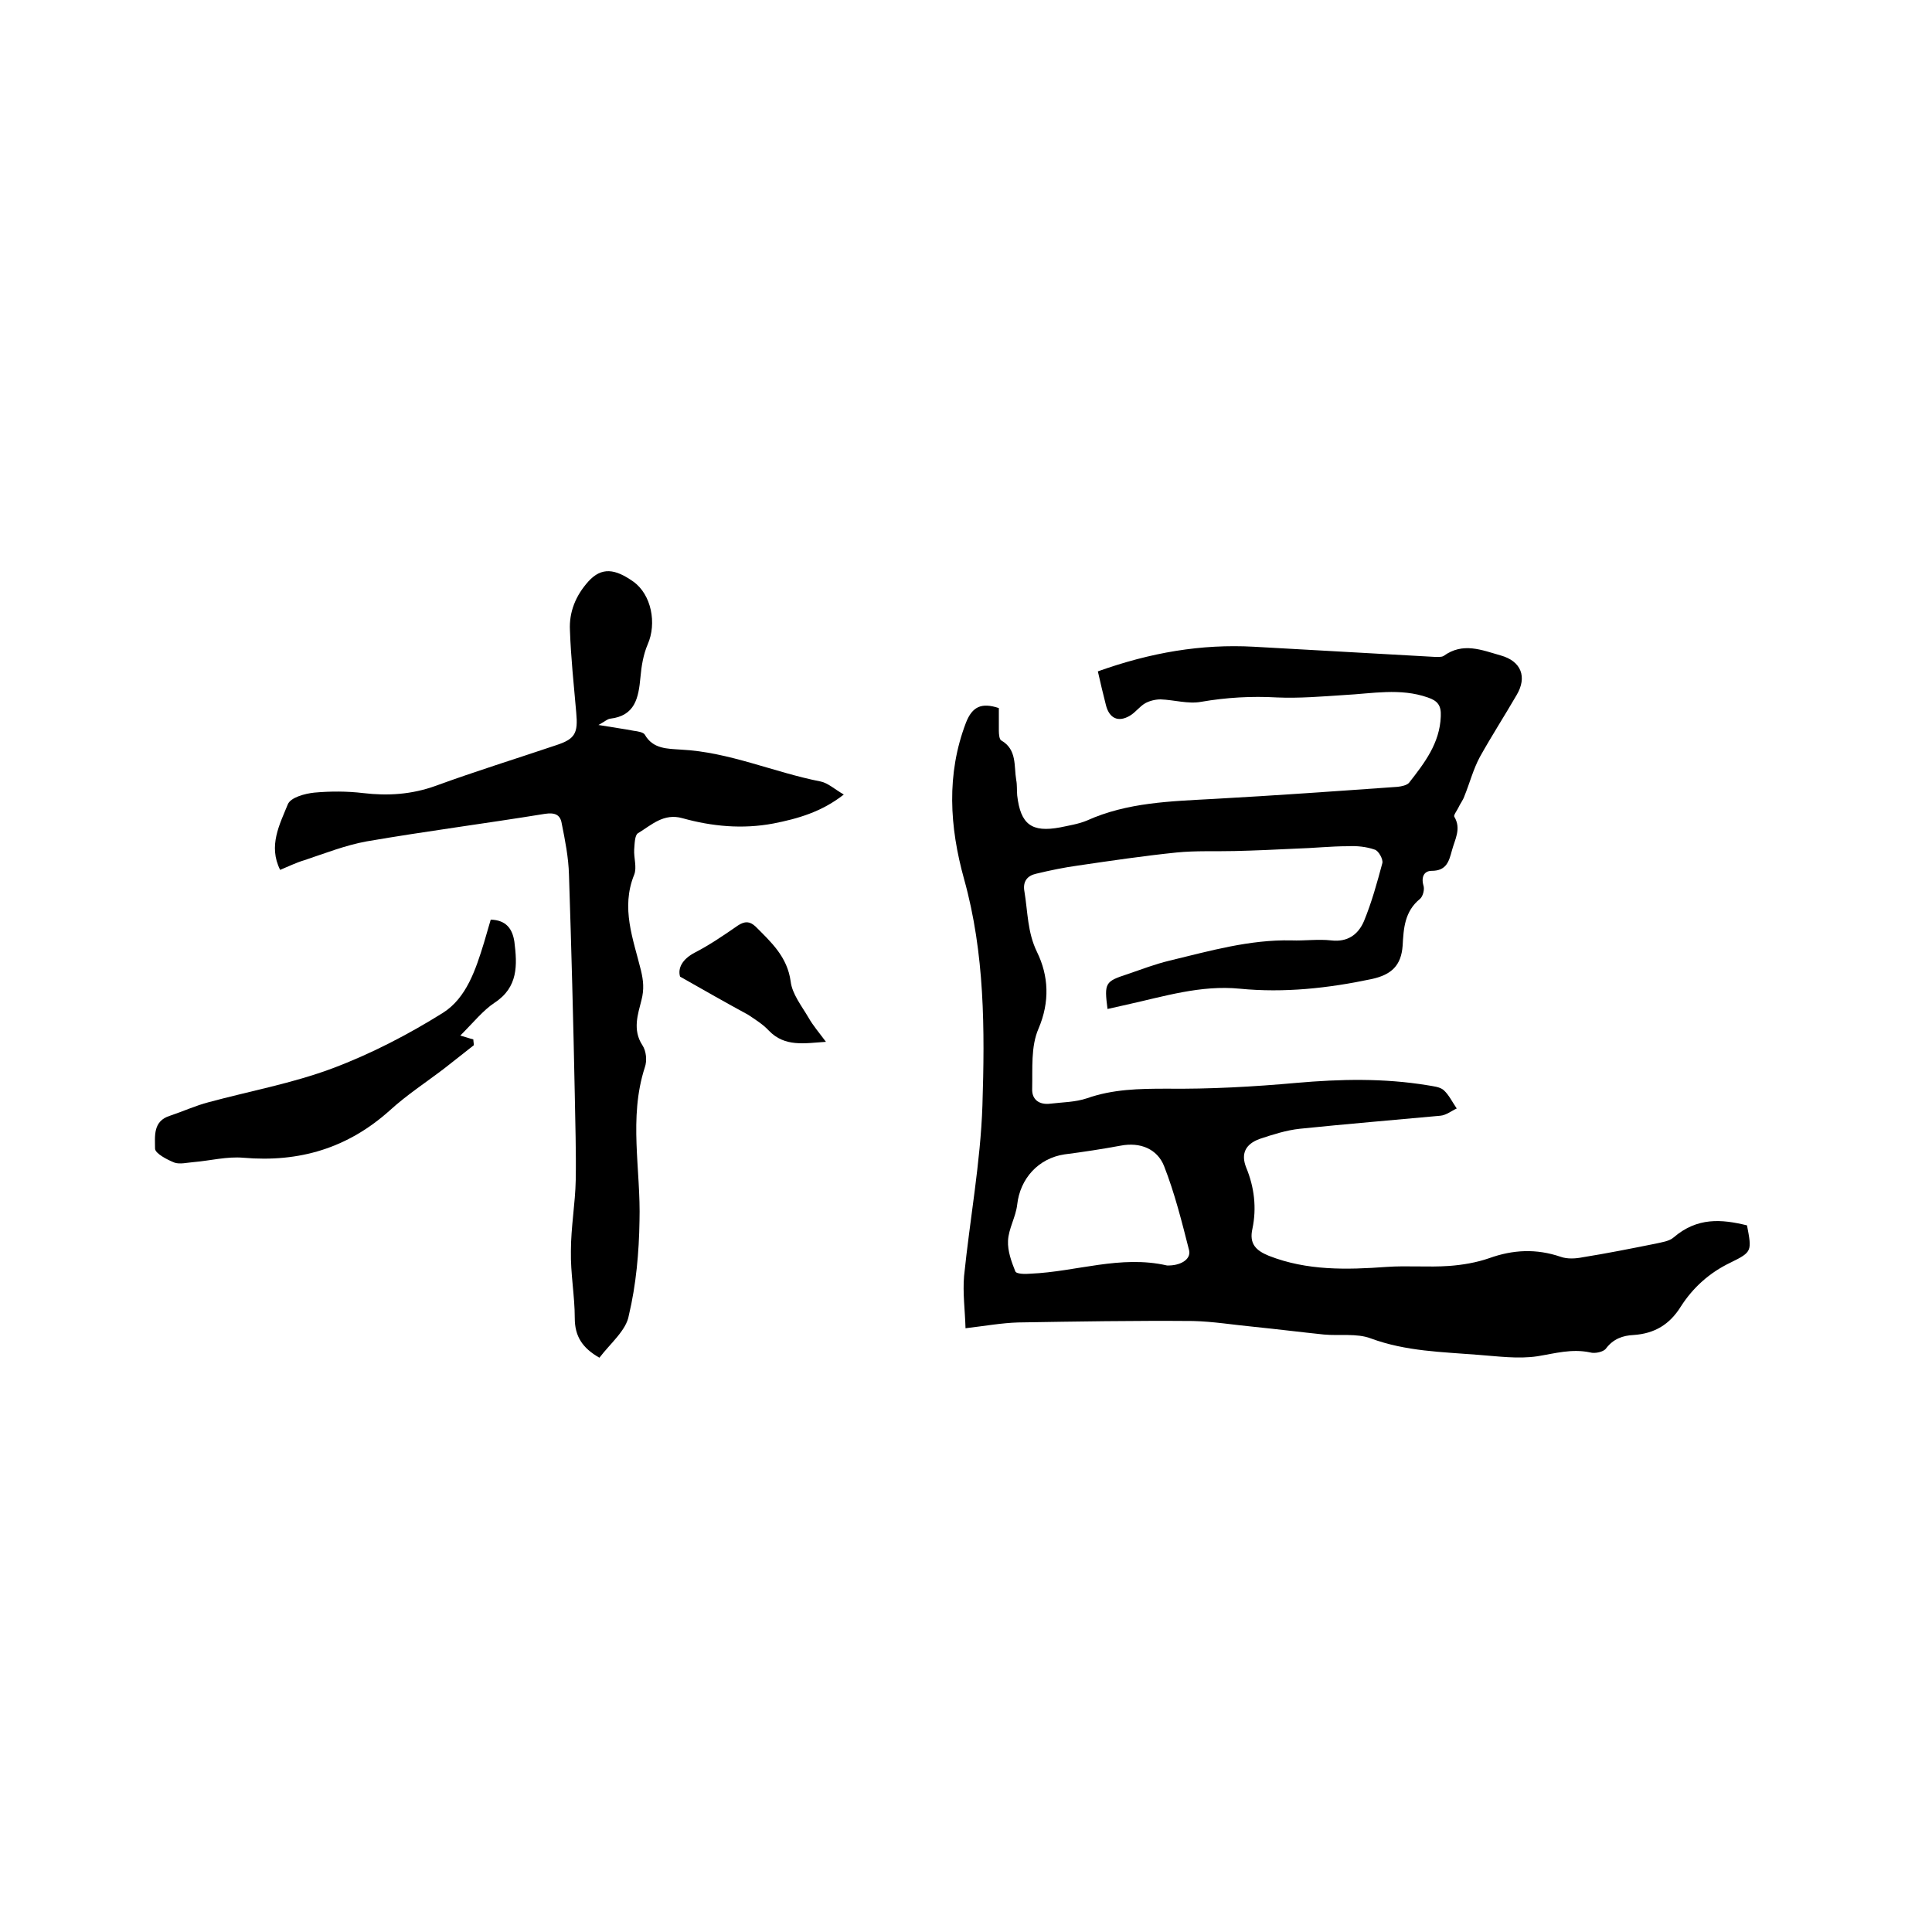
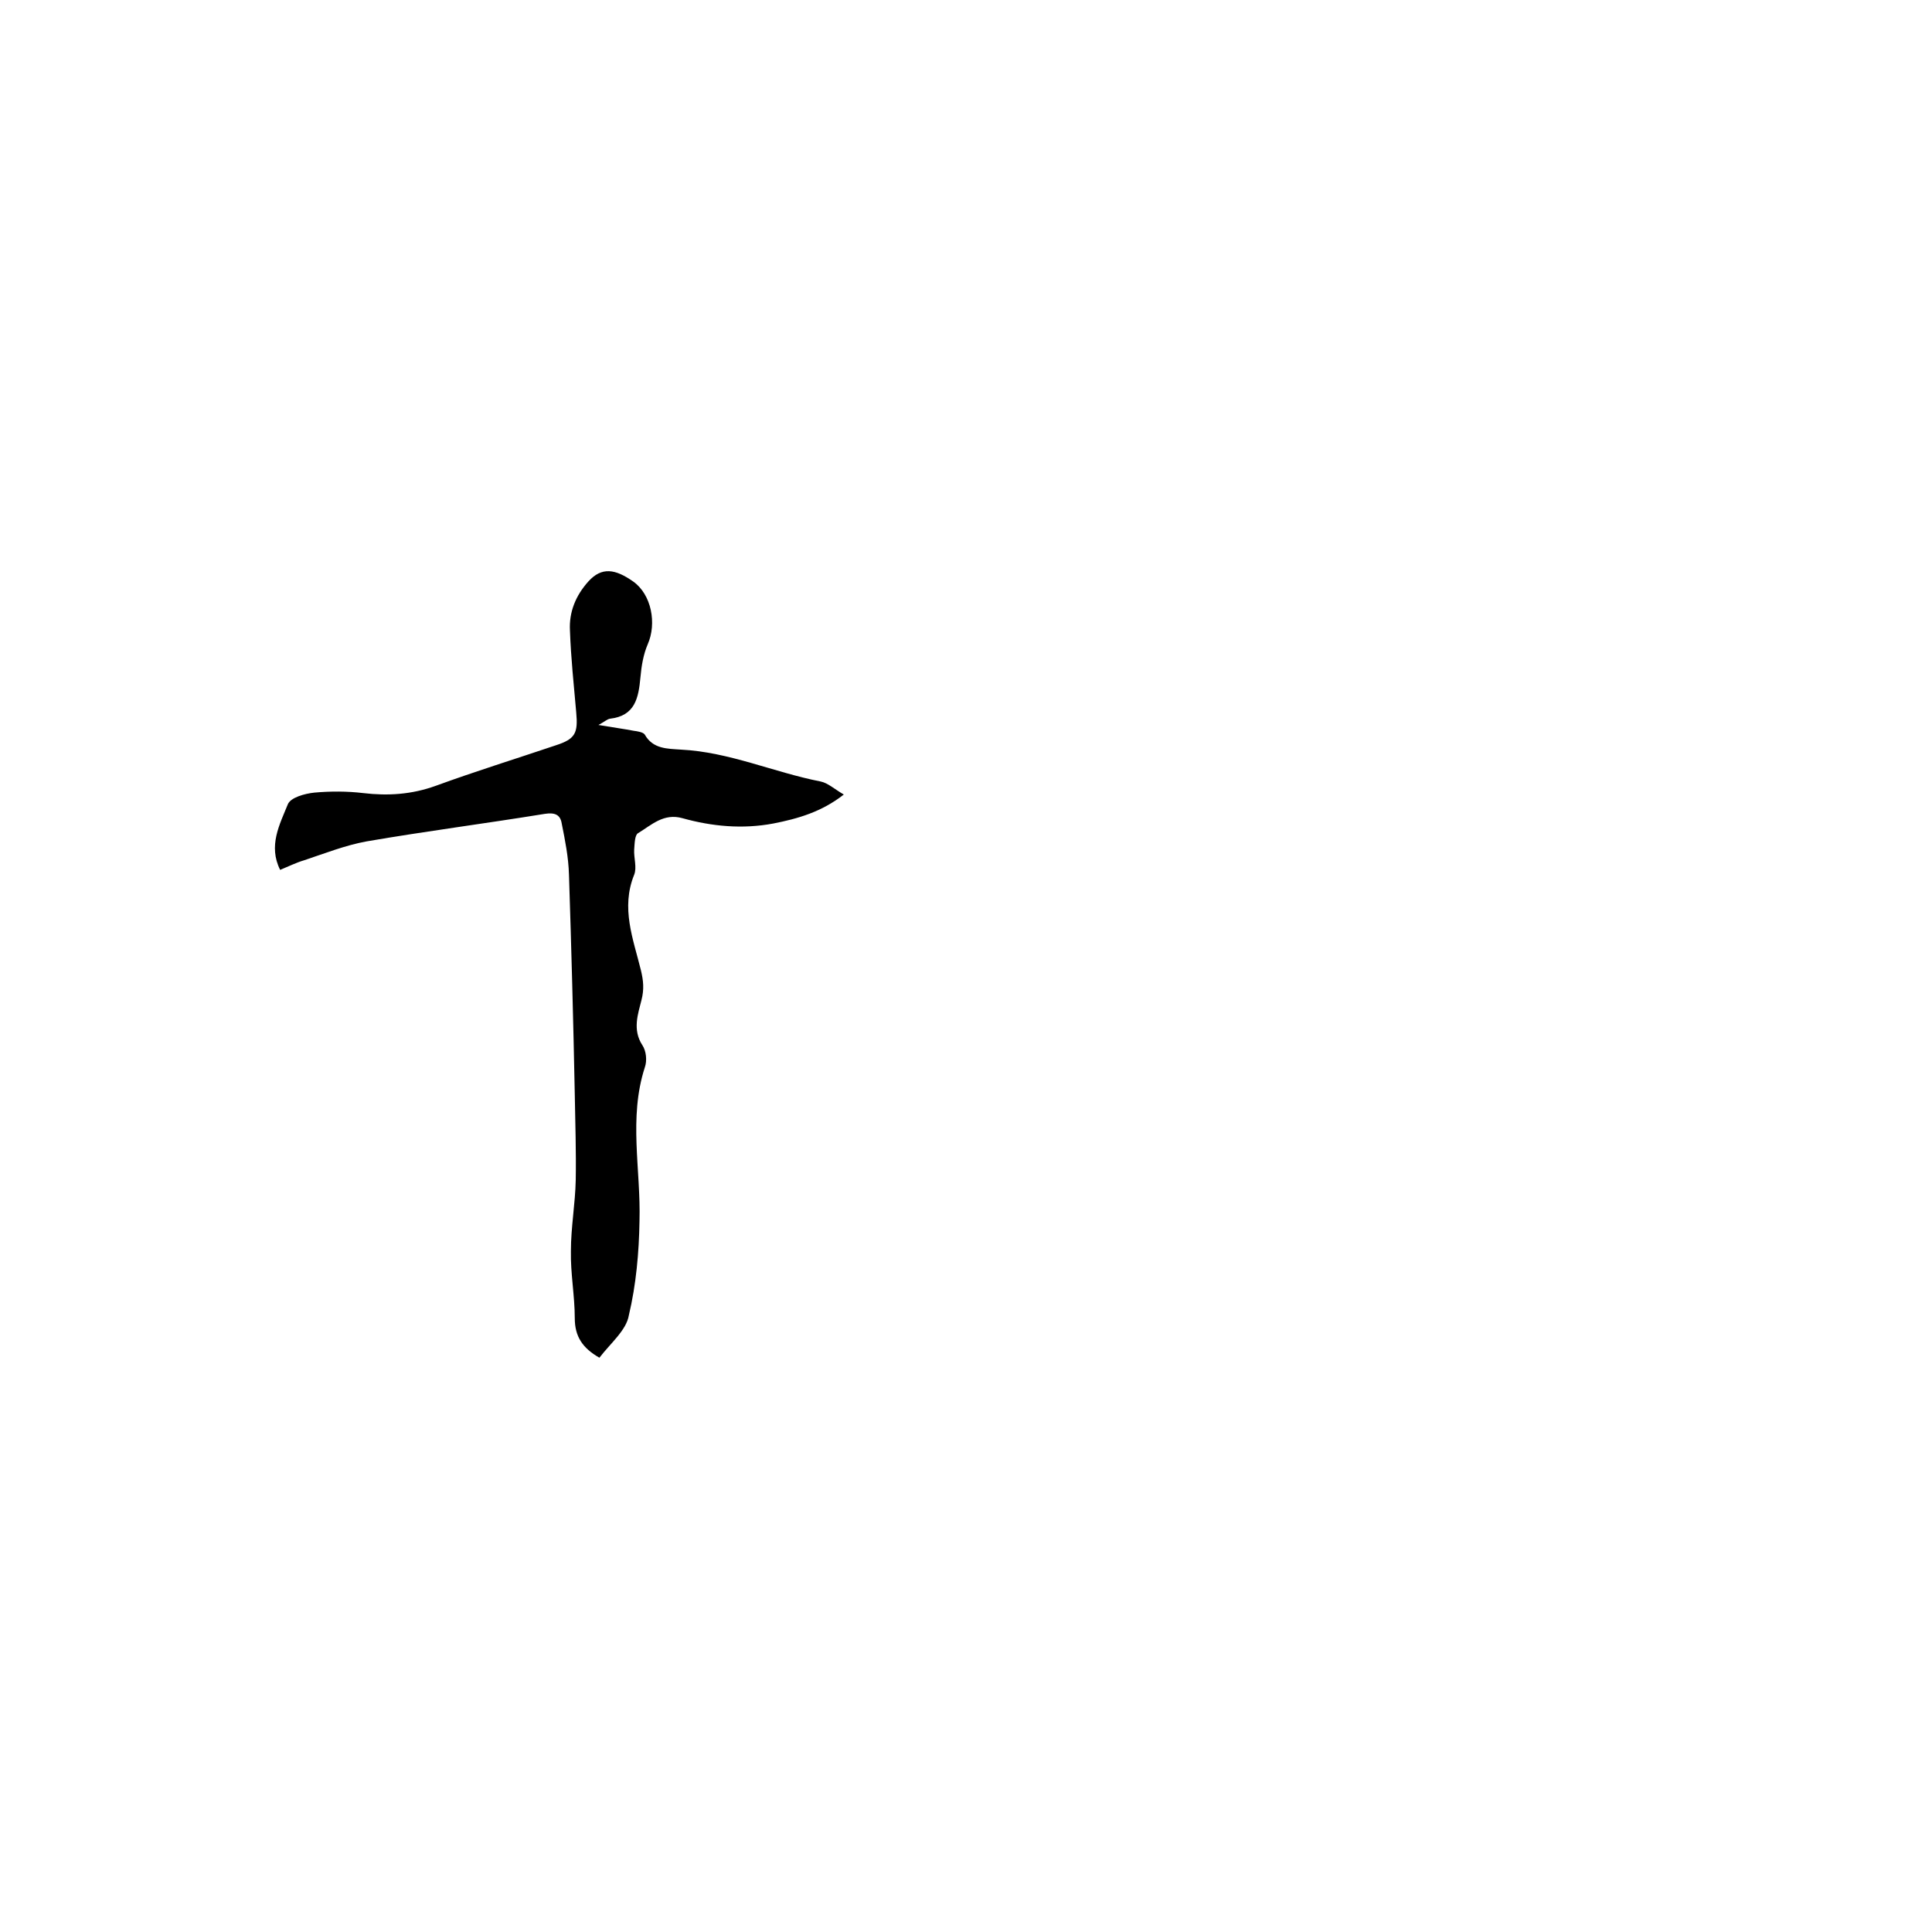
<svg xmlns="http://www.w3.org/2000/svg" enable-background="new 0 0 400 400" viewBox="0 0 400 400">
-   <path d="m361.7 253.7c1 5.3 1.1 5.5-3.4 7.7-4.4 2.1-7.8 5.2-10.3 9.1-2.3 3.7-5.4 5.6-9.8 5.9-2.2.1-4.2.8-5.7 2.8-.5.7-2.3 1.1-3.3.8-3.8-.8-7.2.2-10.9.8-4 .6-8.2 0-12.3-.3-7.4-.6-14.9-.7-22.2-3.4-2.9-1.1-6.5-.5-9.7-.8-4.8-.5-9.6-1.1-14.5-1.6-4.2-.4-8.4-1.1-12.6-1.2-12.1-.1-24.1.1-36.2.3-3.4.1-6.7.7-10.9 1.2-.1-3.7-.6-7.3-.3-10.8 1.2-11.8 3.4-23.5 3.8-35.3.5-15.7.5-31.5-3.8-46.9-3-10.8-3.7-21.7.4-32.4 1.3-3.3 3.2-4.2 6.8-3v4.7c0 .7.1 1.8.5 2 3.3 1.9 2.6 5.3 3.1 8.2.2 1 .1 2.1.2 3.2.7 6 3 7.7 8.9 6.6 1.9-.4 3.8-.7 5.5-1.4 8.4-3.8 17.4-4 26.4-4.5 12.7-.7 25.3-1.6 38-2.5.8-.1 1.8-.3 2.3-.8 3.2-4.1 6.4-8.2 6.6-13.8.1-2.2-.6-3.2-2.7-3.9-5.7-2-11.5-.8-17.3-.5-4.6.3-9.3.7-13.9.5-5.3-.3-10.5 0-15.7.9-2.7.5-5.6-.4-8.4-.5-1.1 0-2.3.3-3.2.8-1.2.7-2 1.9-3.2 2.6-2.4 1.4-4.2.5-4.9-2.1-.6-2.4-1.2-4.8-1.7-7.1 10.9-3.9 21.4-5.7 32.3-5.1 12.5.7 24.9 1.4 37.4 2.1.6 0 1.4.1 1.9-.2 4-2.9 7.9-1.2 11.8-.1 4.3 1.2 5.5 4.5 3.3 8.2-2.5 4.3-5.2 8.5-7.6 12.8-1.4 2.6-2.1 5.4-3.2 8.1-.3.9-.9 1.6-1.3 2.5-.3.6-1 1.5-.8 1.8 1.5 2.5.1 4.7-.5 7-.6 2.2-1.1 4.2-4.2 4.2-1.5 0-2.2 1.2-1.7 3 .3.8-.1 2.3-.7 2.8-3.2 2.6-3.4 6.1-3.6 9.7-.3 4.1-2.3 6-6.4 6.9-9 1.9-18.1 2.9-27.3 2-8.1-.8-15.7 1.6-23.4 3.3-1.3.3-2.7.6-4 .9-.7-5.4-.5-5.7 4.1-7.2 2.9-1 5.8-2.1 8.7-2.8 8.3-2 16.6-4.4 25.3-4.2 2.7.1 5.5-.3 8.2 0 3.4.4 5.6-1.2 6.8-4 1.6-3.9 2.7-7.9 3.8-12 .2-.8-.8-2.6-1.6-2.8-1.7-.6-3.7-.8-5.5-.7-3.6 0-7.2.4-10.8.5-4.2.2-8.4.4-12.7.5-4 .1-8-.1-12 .3-6.8.7-13.6 1.7-20.4 2.7-2.9.4-5.8 1-8.7 1.7-1.8.4-2.8 1.6-2.4 3.7.7 4.2.6 8.4 2.6 12.5 2.4 4.9 2.7 10.3.3 15.9-1.6 3.7-1.2 8.2-1.3 12.4-.1 2.3 1.5 3.4 3.8 3.1 2.5-.3 5.1-.3 7.5-1.1 5.4-1.9 10.8-2 16.5-2 9 .1 18-.4 26.9-1.2 9.1-.8 18.1-1 27.2.5 1.1.2 2.5.3 3.3 1 1.1 1 1.8 2.5 2.7 3.8-1.1.5-2.2 1.4-3.4 1.5-9.7.9-19.4 1.7-29.1 2.7-2.8.3-5.6 1.2-8.3 2.1-3 1.1-3.9 3.1-2.8 5.9 1.7 4.1 2.2 8.4 1.3 12.7-.7 3.1.7 4.5 3.4 5.6 7.9 3.1 16.1 2.9 24.4 2.3 4.3-.3 8.6.1 12.9-.2 2.8-.2 5.7-.7 8.3-1.6 5-1.8 9.8-2 14.8-.3 1.4.5 3.1.4 4.6.1 5-.8 10-1.8 15-2.8 1.3-.3 2.9-.5 3.8-1.3 4.9-4.2 9.9-3.8 15.2-2.5zm-120.1 8.3c2.7.1 5-1.2 4.6-3.1-1.5-5.9-3-11.9-5.2-17.5-1.4-3.5-4.9-5-9-4.2-3.8.7-7.7 1.3-11.6 1.8-5.4.8-9.2 5-9.8 10.4-.3 2.6-1.8 5-1.9 7.5-.1 2.1.7 4.3 1.5 6.3.2.6 2.1.6 3.2.5 9.4-.4 18.6-3.9 28.2-1.7z" />
  <path d="m124.1 281.1c-3.5-2-5.1-4.4-5.1-8.2 0-4.6-.9-9.3-.8-13.9 0-4.9.9-9.8 1-14.7.1-5.9-.1-11.8-.2-17.8-.3-15.1-.7-30.2-1.2-45.4-.1-3.6-.8-7.1-1.5-10.6-.3-1.9-1.5-2.3-3.5-2-12.3 2-24.7 3.6-36.9 5.7-4.4.8-8.7 2.5-12.9 3.9-1.7.5-3.3 1.3-5 2-2.5-5-.1-9.4 1.6-13.6.6-1.4 3.5-2.2 5.5-2.4 3.3-.3 6.8-.3 10.1.1 5.1.6 10 .3 15-1.5 8.2-3 16.6-5.6 24.9-8.4 4-1.3 4.6-2.5 4.2-6.8-.5-5.7-1.1-11.3-1.3-17-.2-3.8 1.2-7.2 3.8-10.1 2.8-3.1 5.6-2.6 9.3 0 3.8 2.7 4.9 8.7 3 13-.9 2.1-1.3 4.5-1.5 6.8-.4 4.3-1.1 8-6.3 8.6-.6.1-1.1.6-2.4 1.3 3 .5 5.2.8 7.3 1.2.8.1 2 .3 2.3.8 1.7 3 4.7 2.9 7.5 3.1 10 .5 19.2 4.7 28.9 6.6 1.5.3 2.9 1.6 4.8 2.7-4.6 3.6-9.5 5-14.6 6-6.4 1.2-12.7.6-18.8-1.1-3.9-1.1-6.4 1.4-9.2 3.1-.7.4-.7 2.2-.8 3.4-.1 1.7.6 3.7 0 5.2-2.8 6.9-.2 13.3 1.4 19.8.5 2.1.7 3.9.1 6.2-.7 2.8-1.9 6.1.2 9.3.8 1.2 1 3.2.5 4.6-3.4 10.5-.8 21.2-1.1 31.8-.1 6.5-.7 13.2-2.2 19.5-.5 3.1-3.8 5.8-6.1 8.8z" />
-   <path d="m101.6 190.4c3.2.1 4.5 1.9 4.9 4.6.6 4.8.8 9.4-4.1 12.6-2.4 1.6-4.3 4-7.1 6.8 1.1.3 1.9.6 2.7.8 0 .4.1.8.1 1.2-2 1.6-4.1 3.2-6.1 4.8-3.8 2.9-7.8 5.5-11.3 8.7-8.7 7.8-18.7 10.8-30.3 9.8-3.4-.3-6.8.6-10.3.9-1.3.1-2.9.5-4 .1-1.5-.6-4-1.9-4-2.9 0-2.5-.5-5.7 3.1-6.8 2.7-.9 5.3-2.1 8-2.8 8.5-2.3 17.3-3.9 25.6-7 8-3 15.7-7 22.9-11.5 4.9-3.1 6.8-9 8.5-14.5.5-1.6.9-3.2 1.4-4.8z" />
-   <path d="m140.8 202.2c-.5-1.7.4-3.6 3.1-5 3.1-1.6 6-3.6 8.9-5.6 1.4-.9 2.4-.9 3.6.2 3.3 3.3 6.6 6.3 7.3 11.4.3 2.6 2.3 5.1 3.7 7.5.9 1.6 2.2 3.1 3.6 5-4.5.3-8.5 1.1-11.8-2.3-1.2-1.3-2.8-2.3-4.3-3.3-4.6-2.5-9-5-14.1-7.9z" />
</svg>